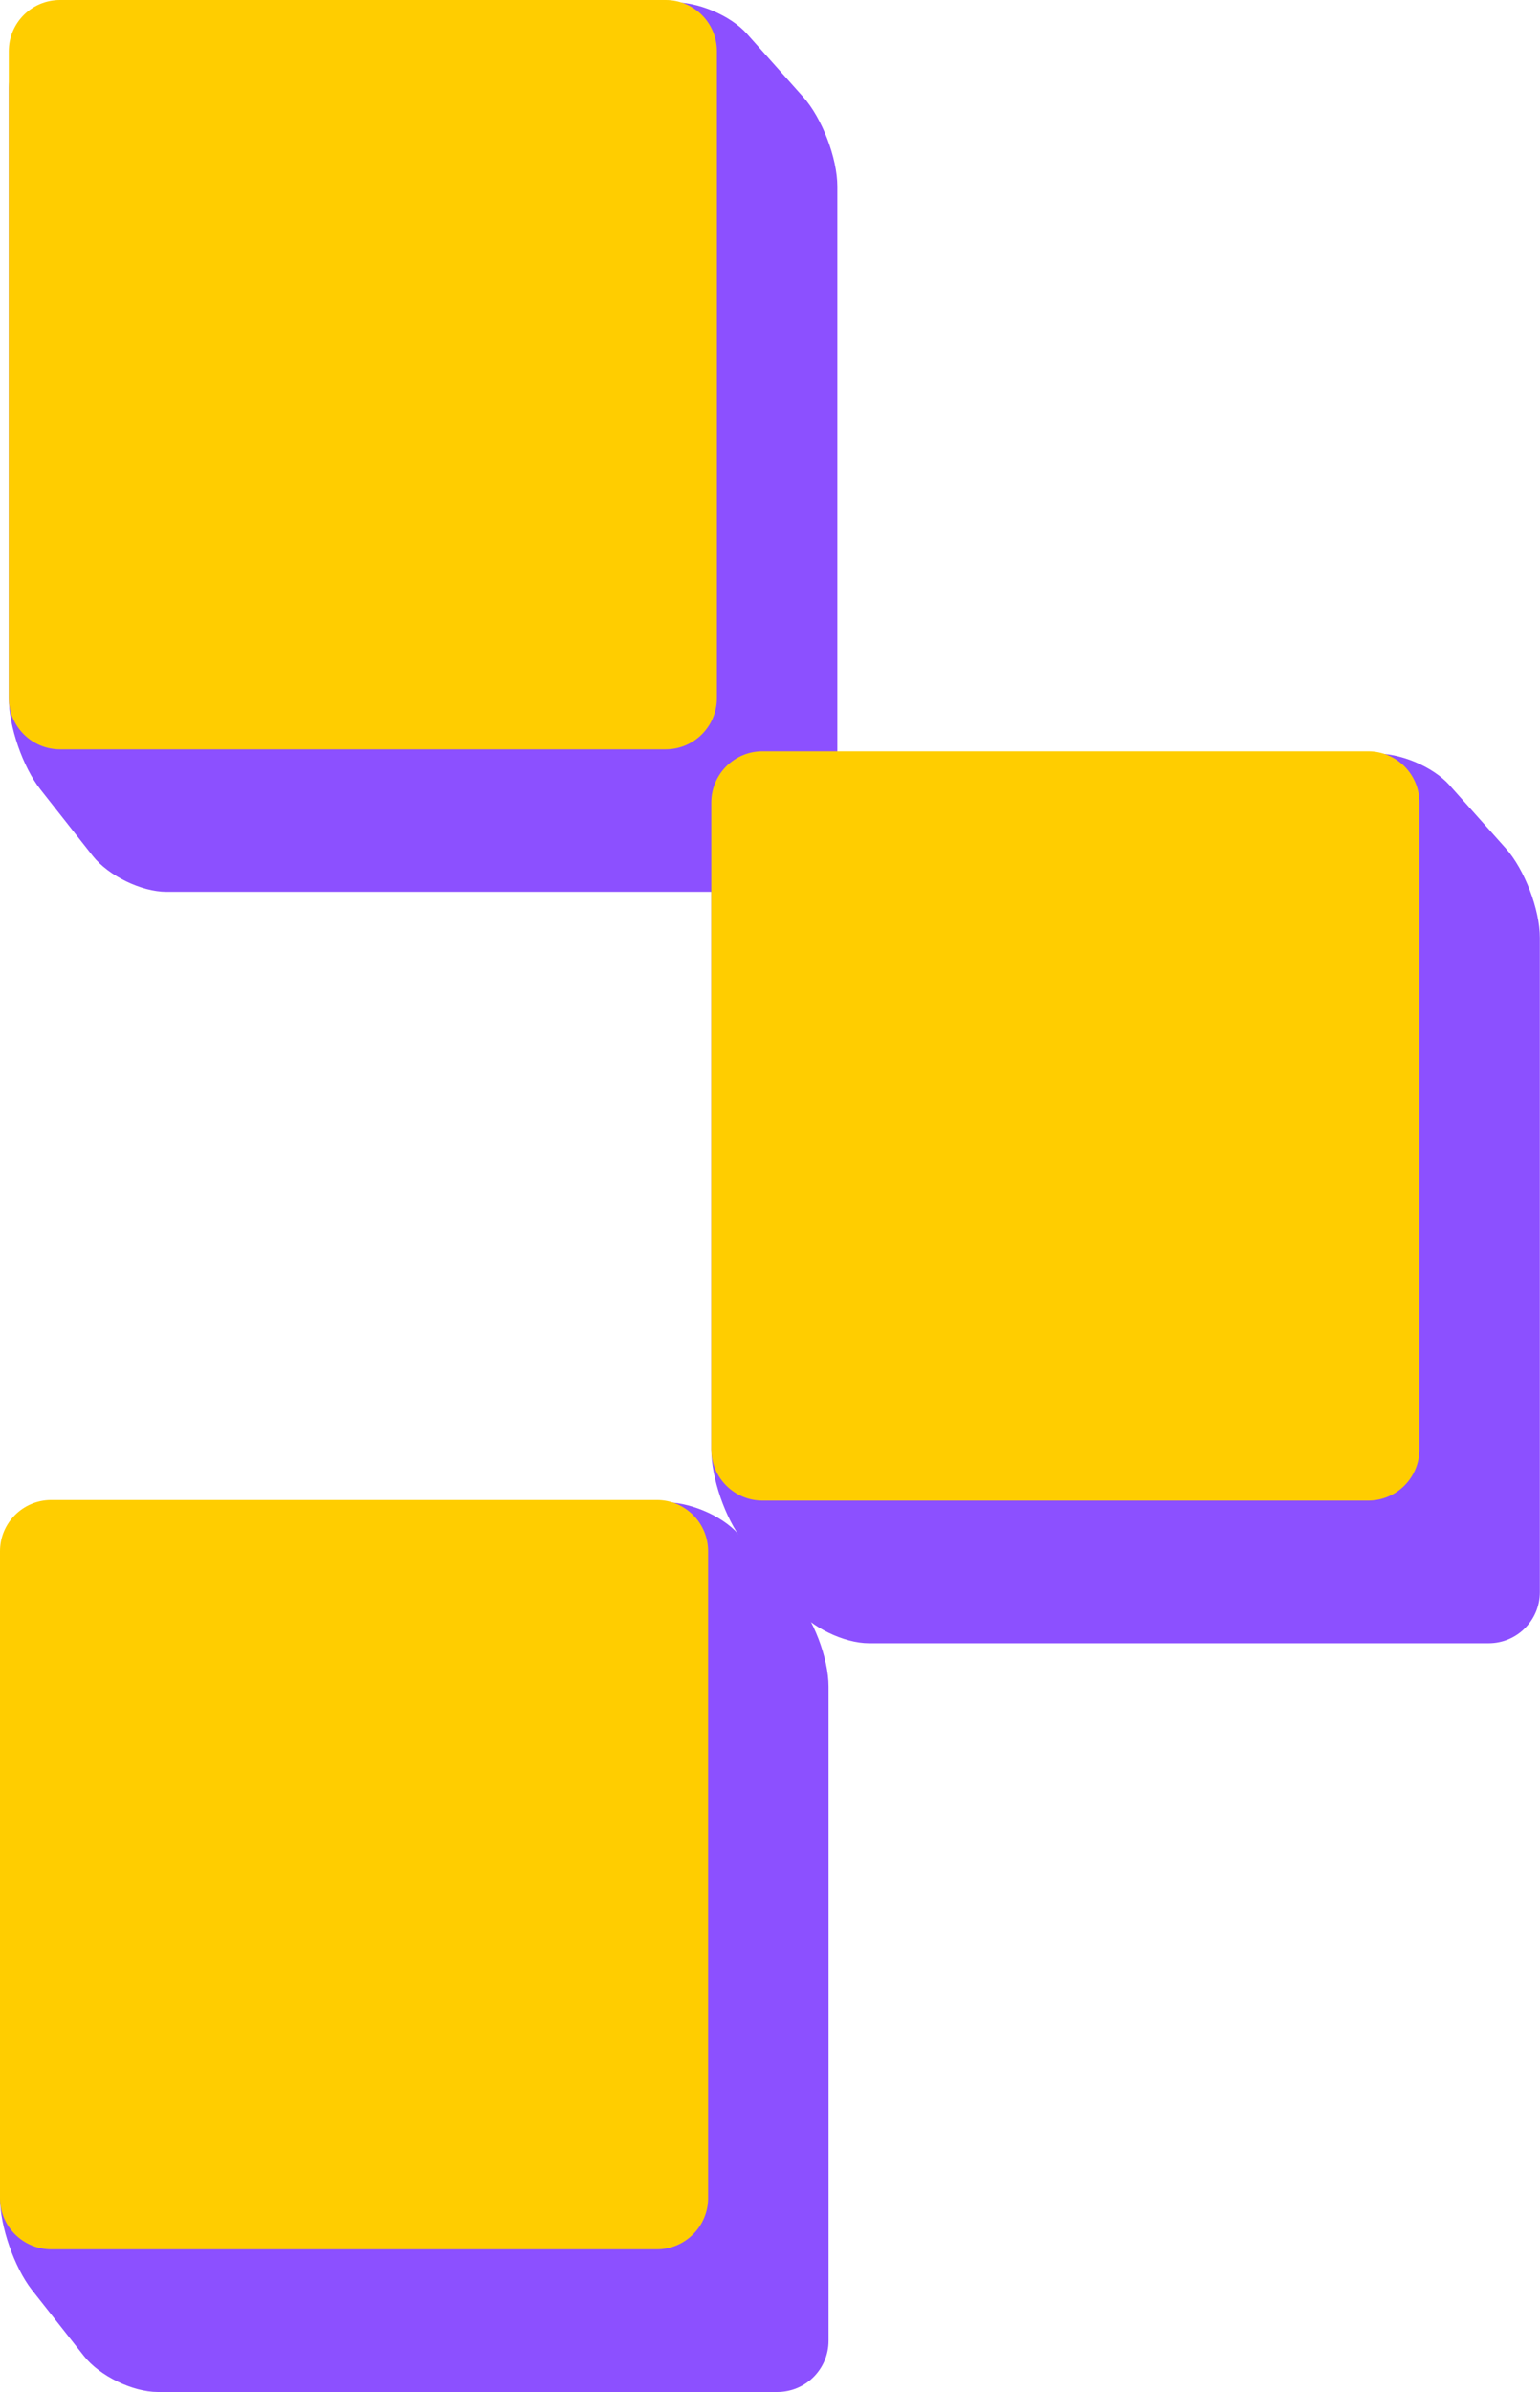
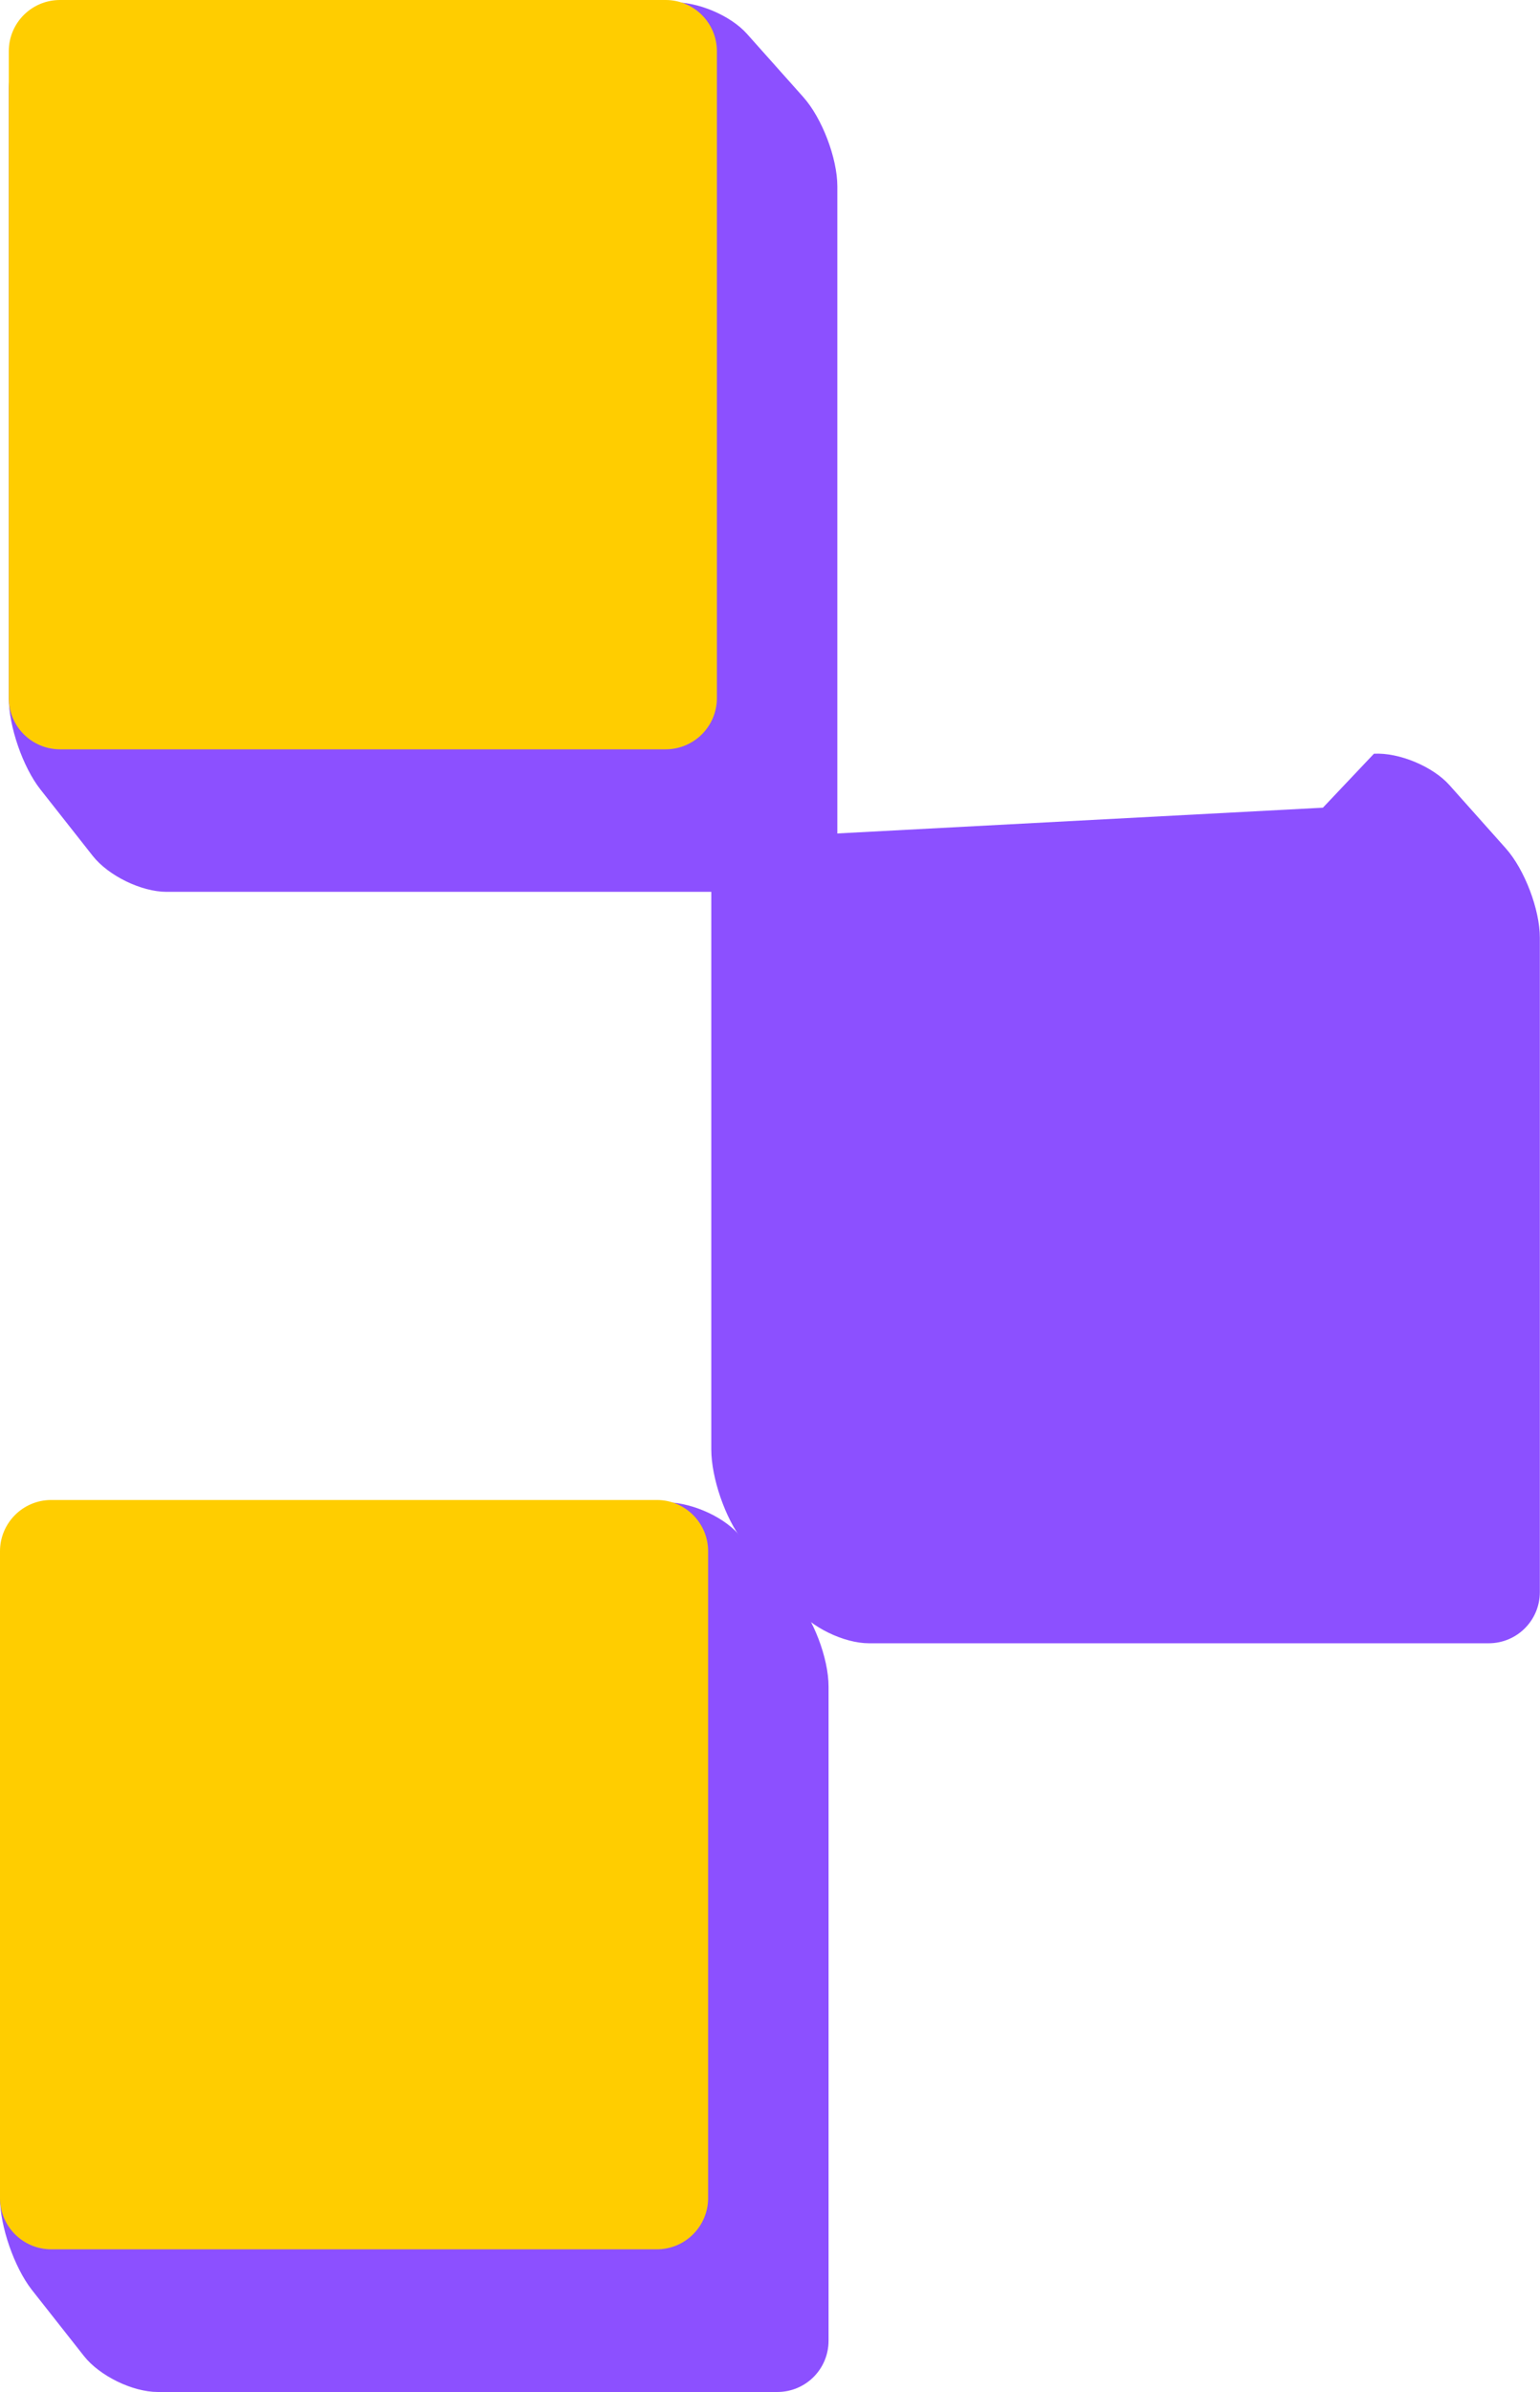
<svg xmlns="http://www.w3.org/2000/svg" id="Camada_2" viewBox="0 0 101.65 157.75">
  <g id="Camada_1-2">
    <path d="M43.74,99.09c1.65-.09,3.89,.84,4.99,2.08l3.71,4.16c1.24,1.39,2.25,4.03,2.25,5.9v43.15c0,1.87-1.51,3.38-3.38,3.38H10.41c-1.66,0-3.83-1.06-4.86-2.36l-3.46-4.39C.94,149.53,0,146.83,0,144.97v-40.18c0-1.86,1.51-3.46,3.37-3.56l40.37-2.14Z" style="fill:#8c50ff;" />
    <path d="M3.38,98.93H43.36c1.86,0,3.38,1.51,3.38,3.38v42.66c0,1.86-1.51,3.38-3.38,3.38H3.38c-1.86,0-3.38-1.51-3.38-3.38v-42.66c0-1.86,1.51-3.38,3.38-3.38Z" style="fill:#ffcd00;" />
    <path d="M44.32,.16c1.65-.09,3.89,.84,4.99,2.08l3.71,4.16c1.24,1.39,2.25,4.03,2.25,5.9V55.44c0,1.87-1.51,3.38-3.38,3.38H10.99c-1.66,0-3.83-1.06-4.86-2.36l-3.46-4.39c-1.16-1.47-2.09-4.16-2.09-6.03V5.86c0-1.86,1.51-3.46,3.37-3.56L44.32,.16Z" style="fill:#8c50ff;" />
    <path d="M3.96,0H43.94c1.86,0,3.38,1.51,3.38,3.38V46.04c0,1.86-1.51,3.38-3.38,3.38H3.96c-1.86,0-3.38-1.51-3.38-3.38V3.38C.58,1.51,2.09,0,3.96,0Z" style="fill:#ffcd00;" />
-     <path d="M90.69,49.71c1.65-.09,3.89,.84,4.99,2.08l3.71,4.16c1.24,1.39,2.25,4.03,2.25,5.9v43.15c0,1.87-1.51,3.38-3.38,3.38H57.36c-1.66,0-3.83-1.06-4.86-2.36l-3.46-4.39c-1.16-1.46-2.09-4.16-2.09-6.03V55.41c0-1.86,1.51-3.46,3.37-3.56l40.37-2.14Z" style="fill:#8c50ff;" />
-     <path d="M50.33,49.55h39.98c1.86,0,3.38,1.51,3.38,3.38v42.66c0,1.86-1.51,3.38-3.38,3.38H50.33c-1.86,0-3.38-1.51-3.38-3.38V52.93c0-1.86,1.51-3.38,3.38-3.38Z" style="fill:#ffcd00;" />
+     <path d="M90.69,49.71c1.65-.09,3.89,.84,4.99,2.08l3.71,4.16c1.24,1.39,2.25,4.03,2.25,5.9v43.15c0,1.87-1.51,3.38-3.38,3.38H57.36c-1.66,0-3.83-1.06-4.86-2.36l-3.46-4.39c-1.16-1.46-2.09-4.16-2.09-6.03V55.41l40.37-2.14Z" style="fill:#8c50ff;" />
  </g>
</svg>